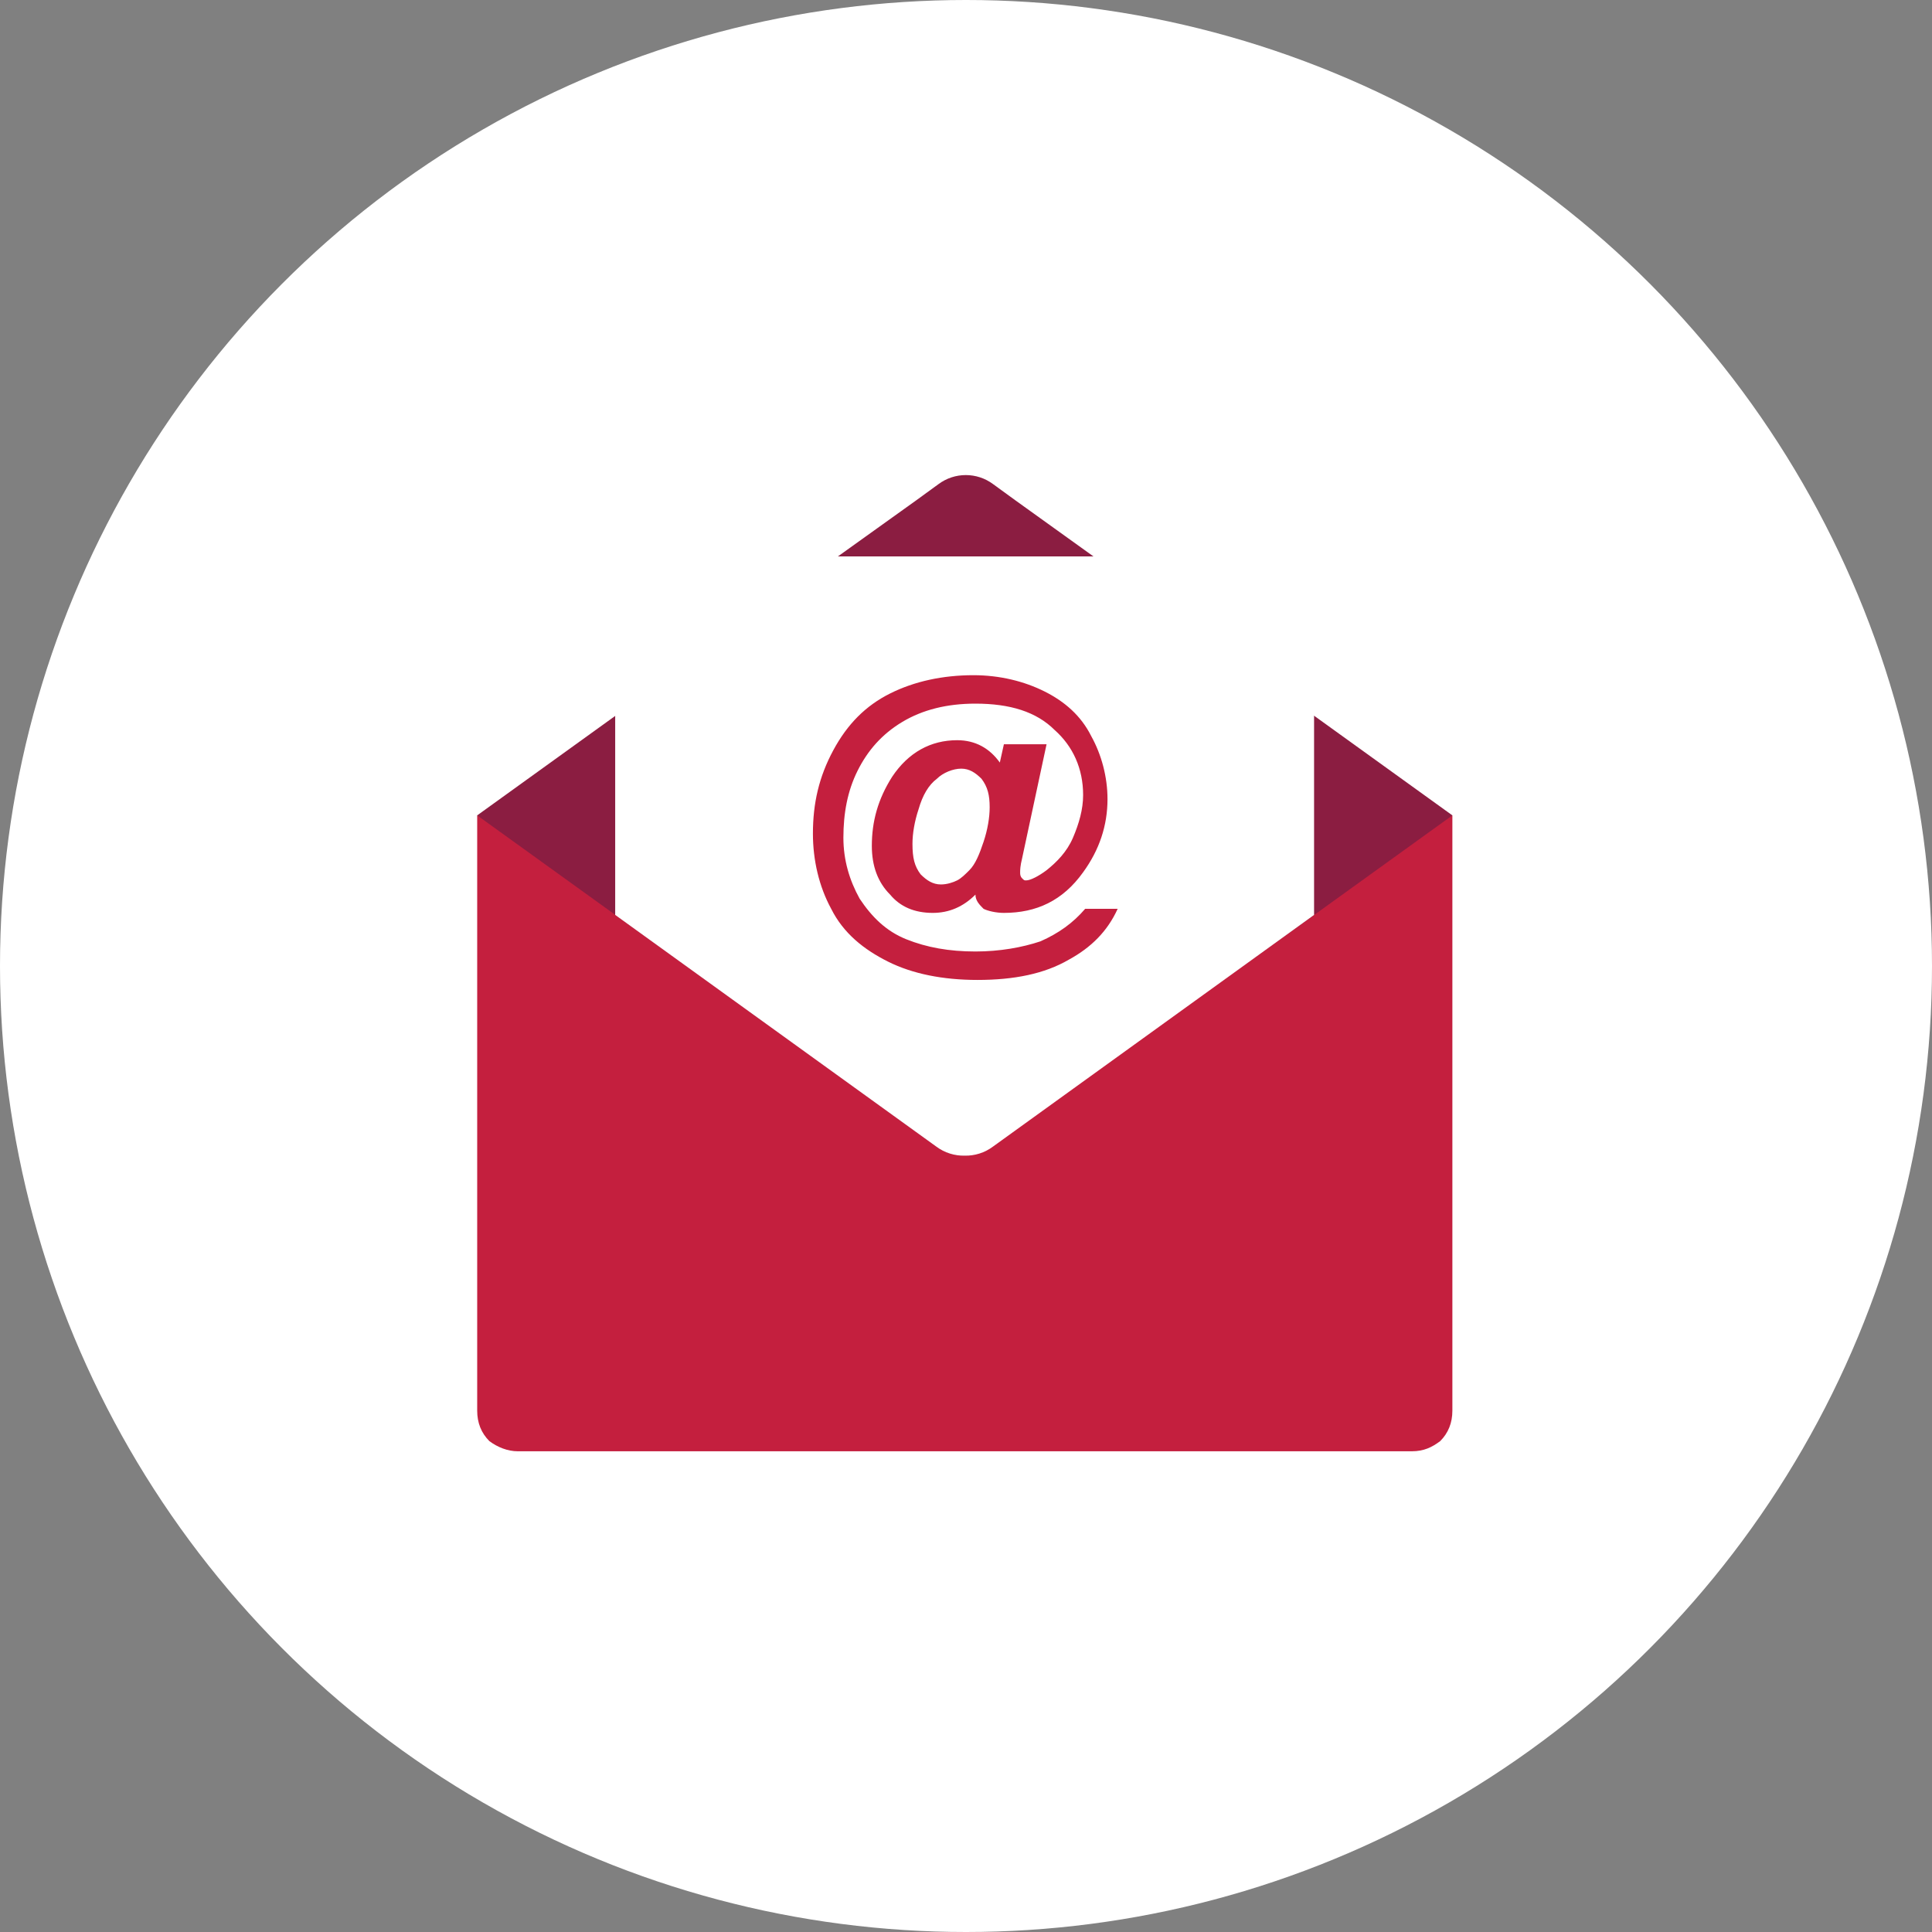
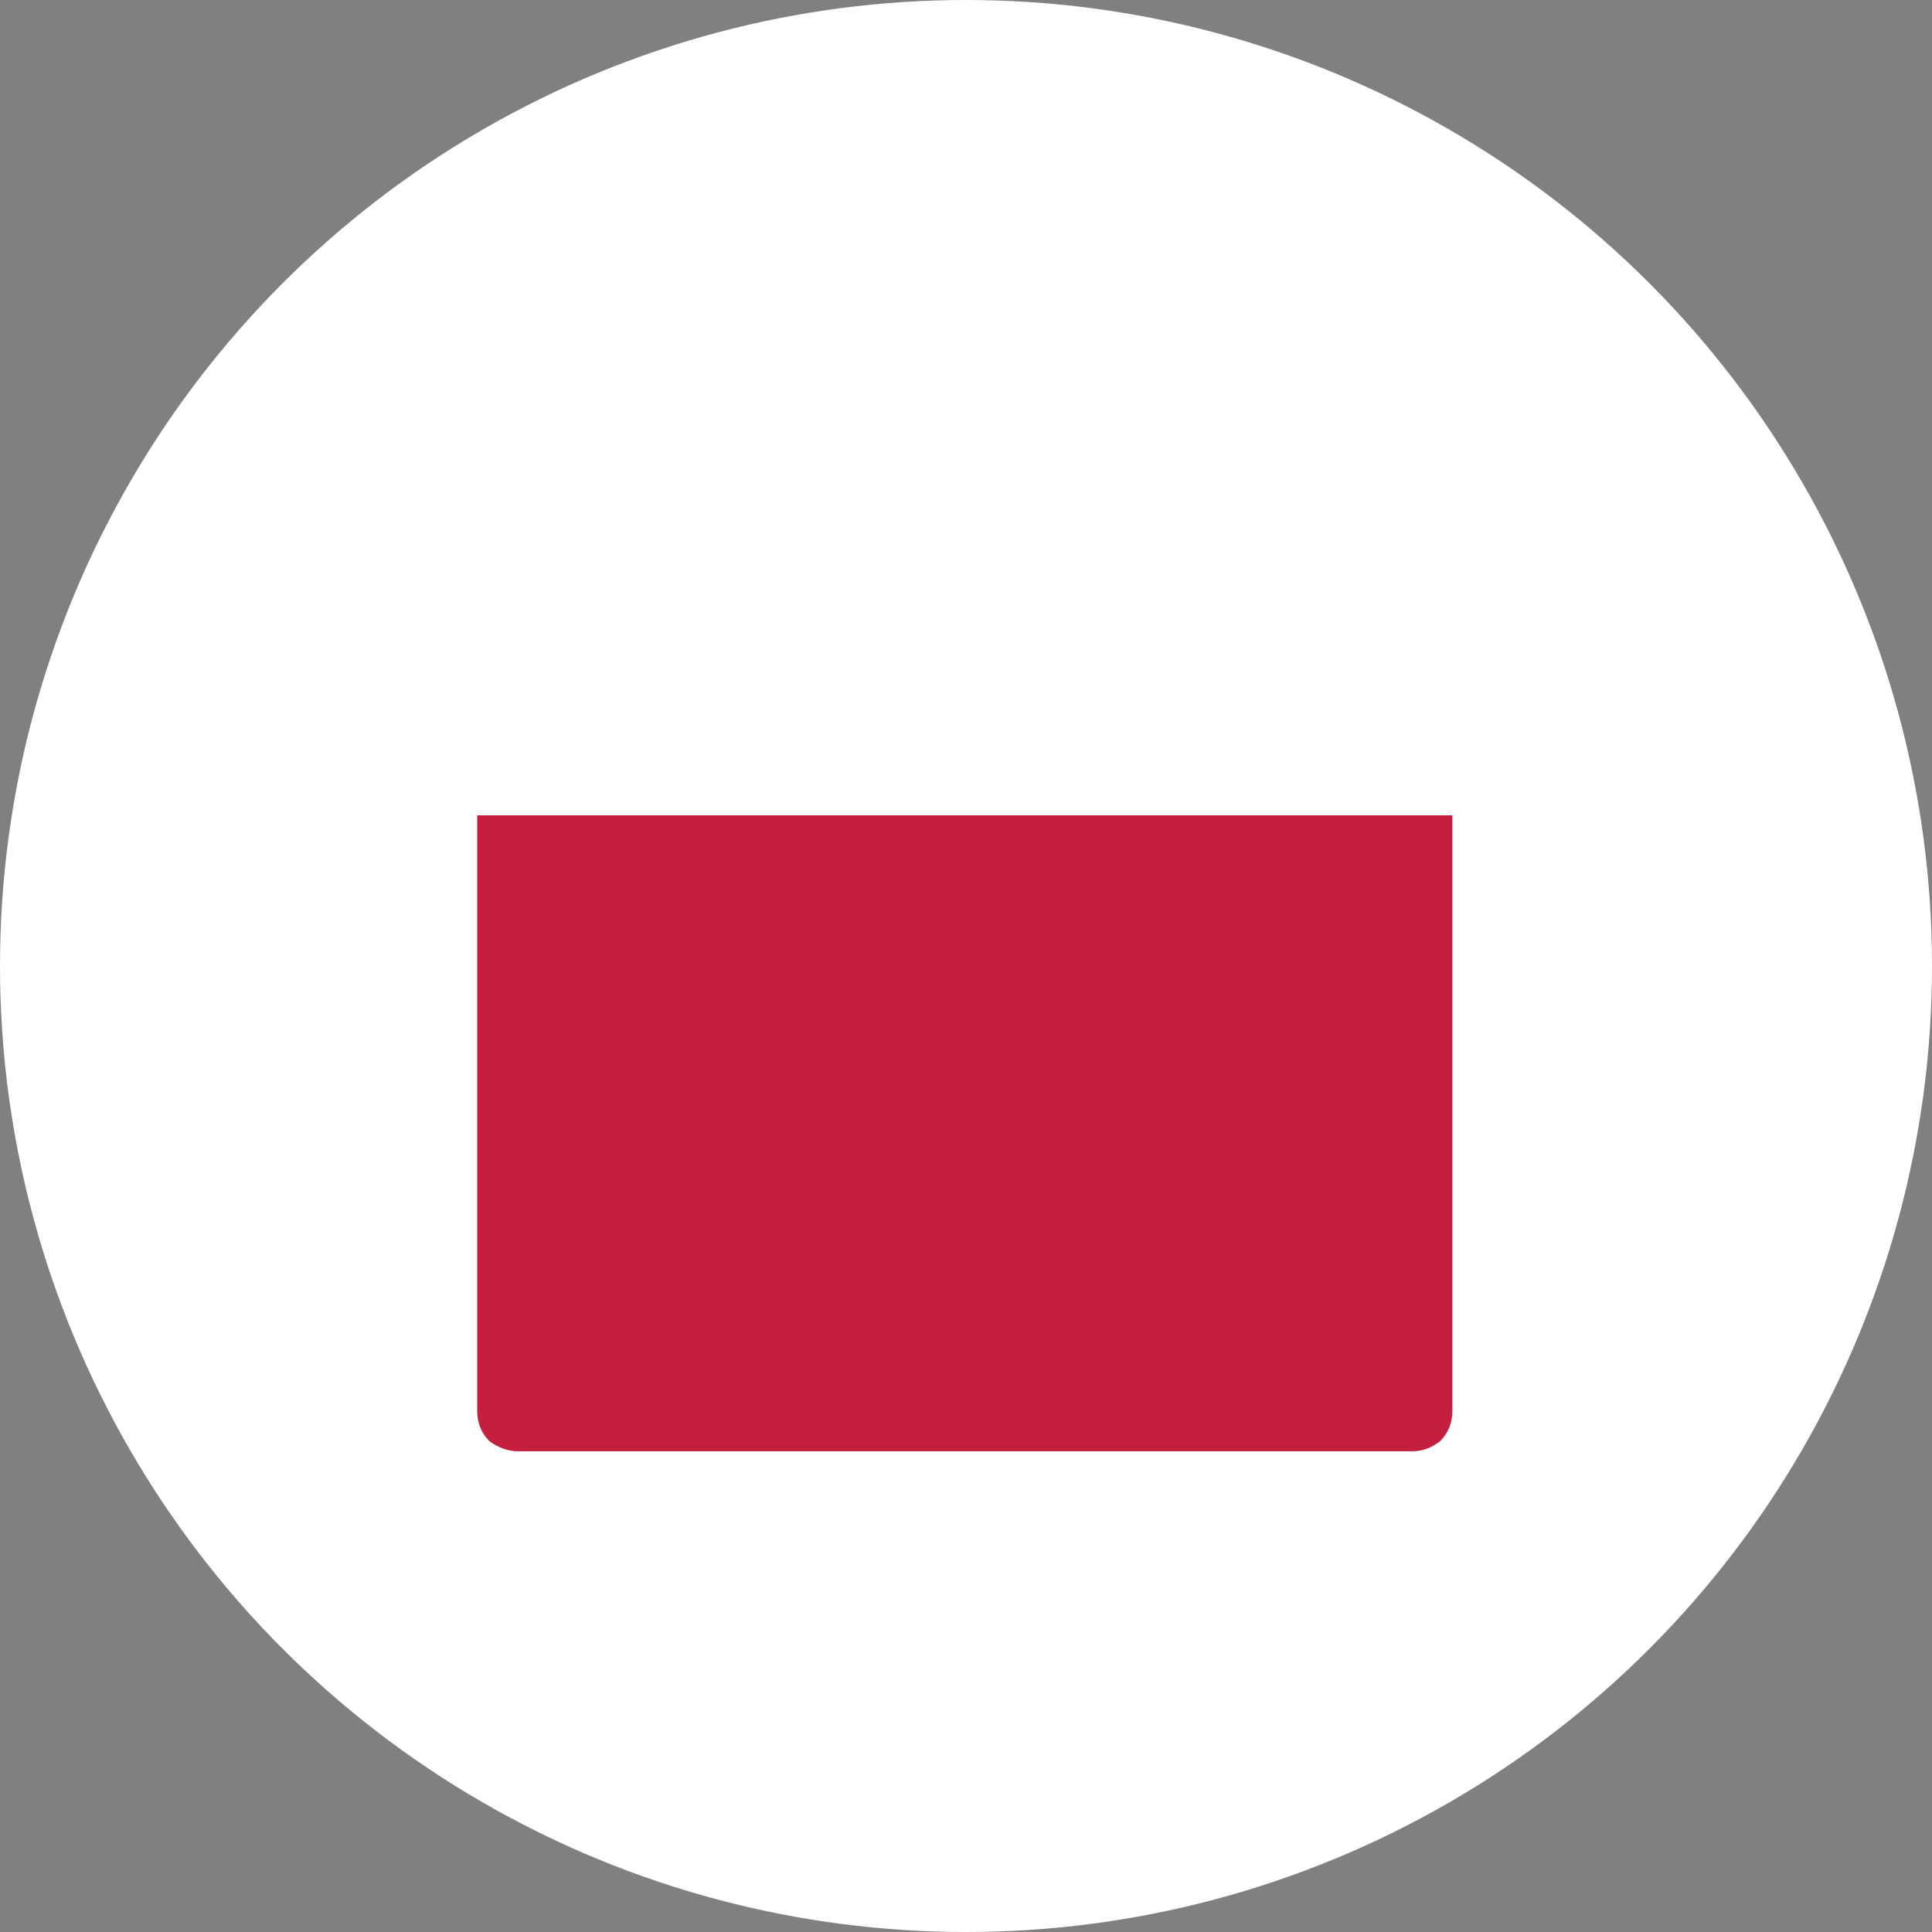
<svg xmlns="http://www.w3.org/2000/svg" width="256px" height="256px" viewBox="0 0 256 256" version="1.1">
  <rect x="0" y="0" width="256" height="256" fill="#808080" stroke="none" />
  <title>Icons/Illustrative/alerts/email-256x256</title>
  <g id="Icons/Illustrative/alerts/email-256x256" stroke="none" stroke-width="1" fill="none" fill-rule="evenodd">
    <g id="Icons/Illustrative/Oval" fill="#FFFFFF">
      <circle id="Oval" cx="128" cy="128" r="128" />
    </g>
    <g id="icon" transform="translate(63.23, 62.95)">
      <path d="M129.217,123.968 C129.217,125.583 128.679,126.929 127.602,128.006 C126.525,128.813 125.449,129.352 123.833,129.352 L5.384,129.352 C4.038,129.352 2.692,128.813 1.615,128.006 C0.538,126.929 0,125.583 0,123.968 L0,45.091 L129.217,45.091 L129.217,123.968 Z" id="Path" fill="#C41F3E" />
-       <path d="M129.217,45.091 L110.911,58.282 L68.108,88.971 C65.955,90.587 62.993,90.587 60.84,88.971 L18.306,58.282 L0,45.091 L18.306,31.9 L58.148,3.365 L61.109,1.211 C63.263,-0.404 66.224,-0.404 68.377,1.211 L71.339,3.365 L90.452,17.094 L99.874,23.824 L110.911,31.9 L129.217,45.091 Z" id="Path" fill="#8B1D41" />
-       <path d="M105.508,10.781 C108.469,10.781 110.892,13.204 110.892,16.165 L110.892,16.165 L110.892,58.282 L68.358,88.971 C67.243,89.807 65.912,90.211 64.589,90.181 C63.266,90.211 61.935,89.807 60.82,88.971 L18.286,58.282 L18.286,16.165 C18.286,13.204 20.709,10.781 23.67,10.781 Z" id="Combined-Shape" fill="#FFFFFF" />
-       <path d="M80.559,57.475 L84.866,57.475 C83.52,60.436 81.366,62.59 78.405,64.205 C75.175,66.089 71.137,66.897 66.291,66.897 C61.715,66.897 57.677,66.089 54.446,64.474 C51.216,62.859 48.524,60.705 46.908,57.475 C45.293,54.513 44.486,51.014 44.486,47.514 C44.486,43.476 45.293,39.977 47.178,36.477 C49.062,32.977 51.485,30.554 54.715,28.939 C57.946,27.324 61.714,26.517 65.753,26.517 C69.252,26.517 72.483,27.324 75.175,28.67 C77.867,30.016 80.02,31.901 81.366,34.593 C82.712,37.015 83.52,39.977 83.52,42.938 C83.52,46.438 82.443,49.668 80.289,52.629 C77.597,56.398 74.098,58.013 69.791,58.013 C68.714,58.013 67.637,57.744 67.099,57.475 C66.56,56.936 66.022,56.398 66.022,55.59 C64.406,57.206 62.522,58.013 60.368,58.013 C57.946,58.013 56.061,57.206 54.715,55.59 C53.1,53.975 52.292,51.821 52.292,49.129 C52.292,45.899 53.1,42.938 54.984,39.976 C57.138,36.746 60.099,35.131 63.599,35.131 C66.022,35.131 67.906,36.208 69.252,38.092 L69.791,35.669 L75.444,35.669 L72.213,50.745 C71.944,51.821 71.944,52.36 71.944,52.629 C71.944,52.898 71.944,53.167 72.213,53.437 C72.483,53.706 72.483,53.706 72.752,53.706 C73.29,53.706 74.367,53.167 75.444,52.36 C76.79,51.283 78.136,49.937 78.944,48.053 C79.751,46.168 80.289,44.284 80.289,42.399 C80.289,38.9 78.944,35.939 76.521,33.785 C74.098,31.362 70.598,30.285 66.022,30.285 C62.253,30.285 59.022,31.093 56.33,32.708 C53.638,34.323 51.754,36.477 50.408,39.169 C49.062,41.861 48.524,44.822 48.524,48.053 C48.524,51.014 49.331,53.706 50.677,56.129 C52.292,58.552 54.177,60.436 56.869,61.513 C59.561,62.59 62.522,63.128 66.022,63.128 C69.252,63.128 72.214,62.59 74.636,61.782 C77.059,60.705 78.944,59.359 80.559,57.475 Z M57.677,48.86 C57.677,50.745 57.946,51.821 58.753,52.898 C59.561,53.706 60.369,54.244 61.445,54.244 C62.253,54.244 63.061,53.975 63.599,53.706 C64.138,53.436 64.676,52.898 65.214,52.36 C66.022,51.552 66.56,50.206 67.099,48.591 C67.637,46.976 67.906,45.36 67.906,44.014 C67.906,42.399 67.637,41.322 66.829,40.245 C66.022,39.438 65.214,38.9 64.137,38.9 C63.06,38.9 61.714,39.438 60.907,40.245 C59.83,41.053 59.022,42.399 58.484,44.283 C57.946,45.899 57.677,47.514 57.677,48.86 Z" id="Shape" fill="#C41F3E" />
    </g>
  </g>
</svg>